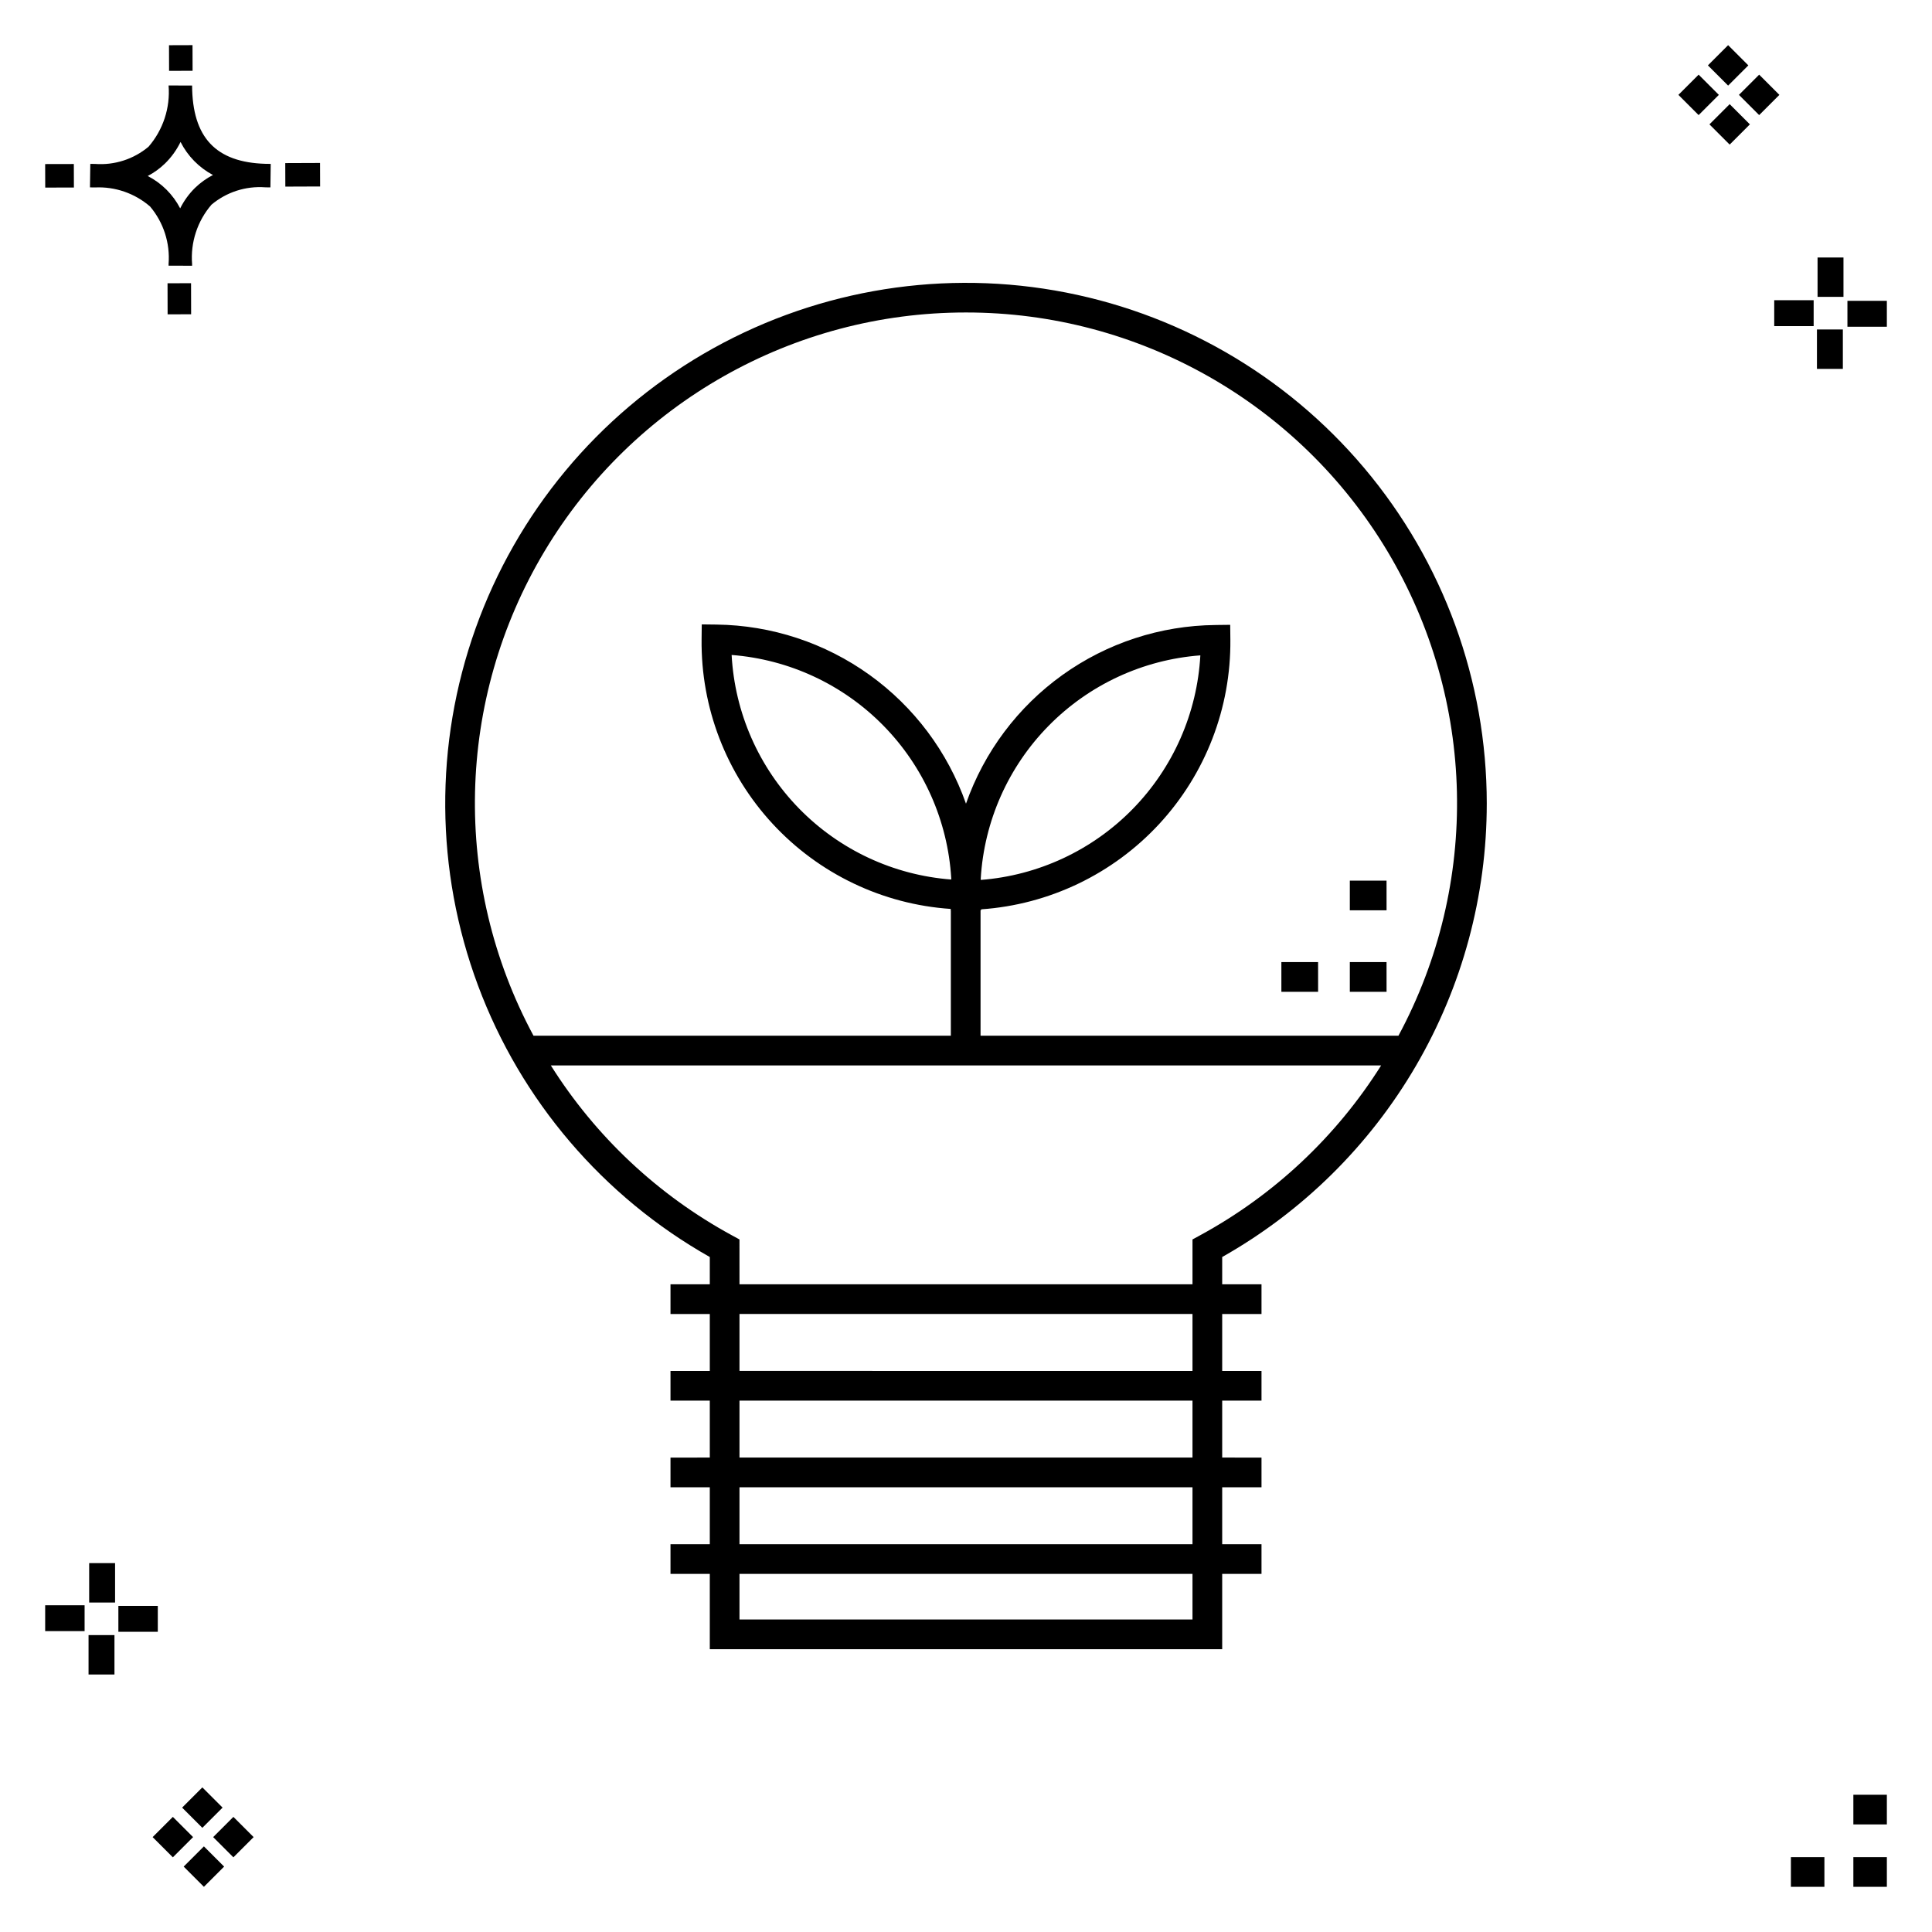
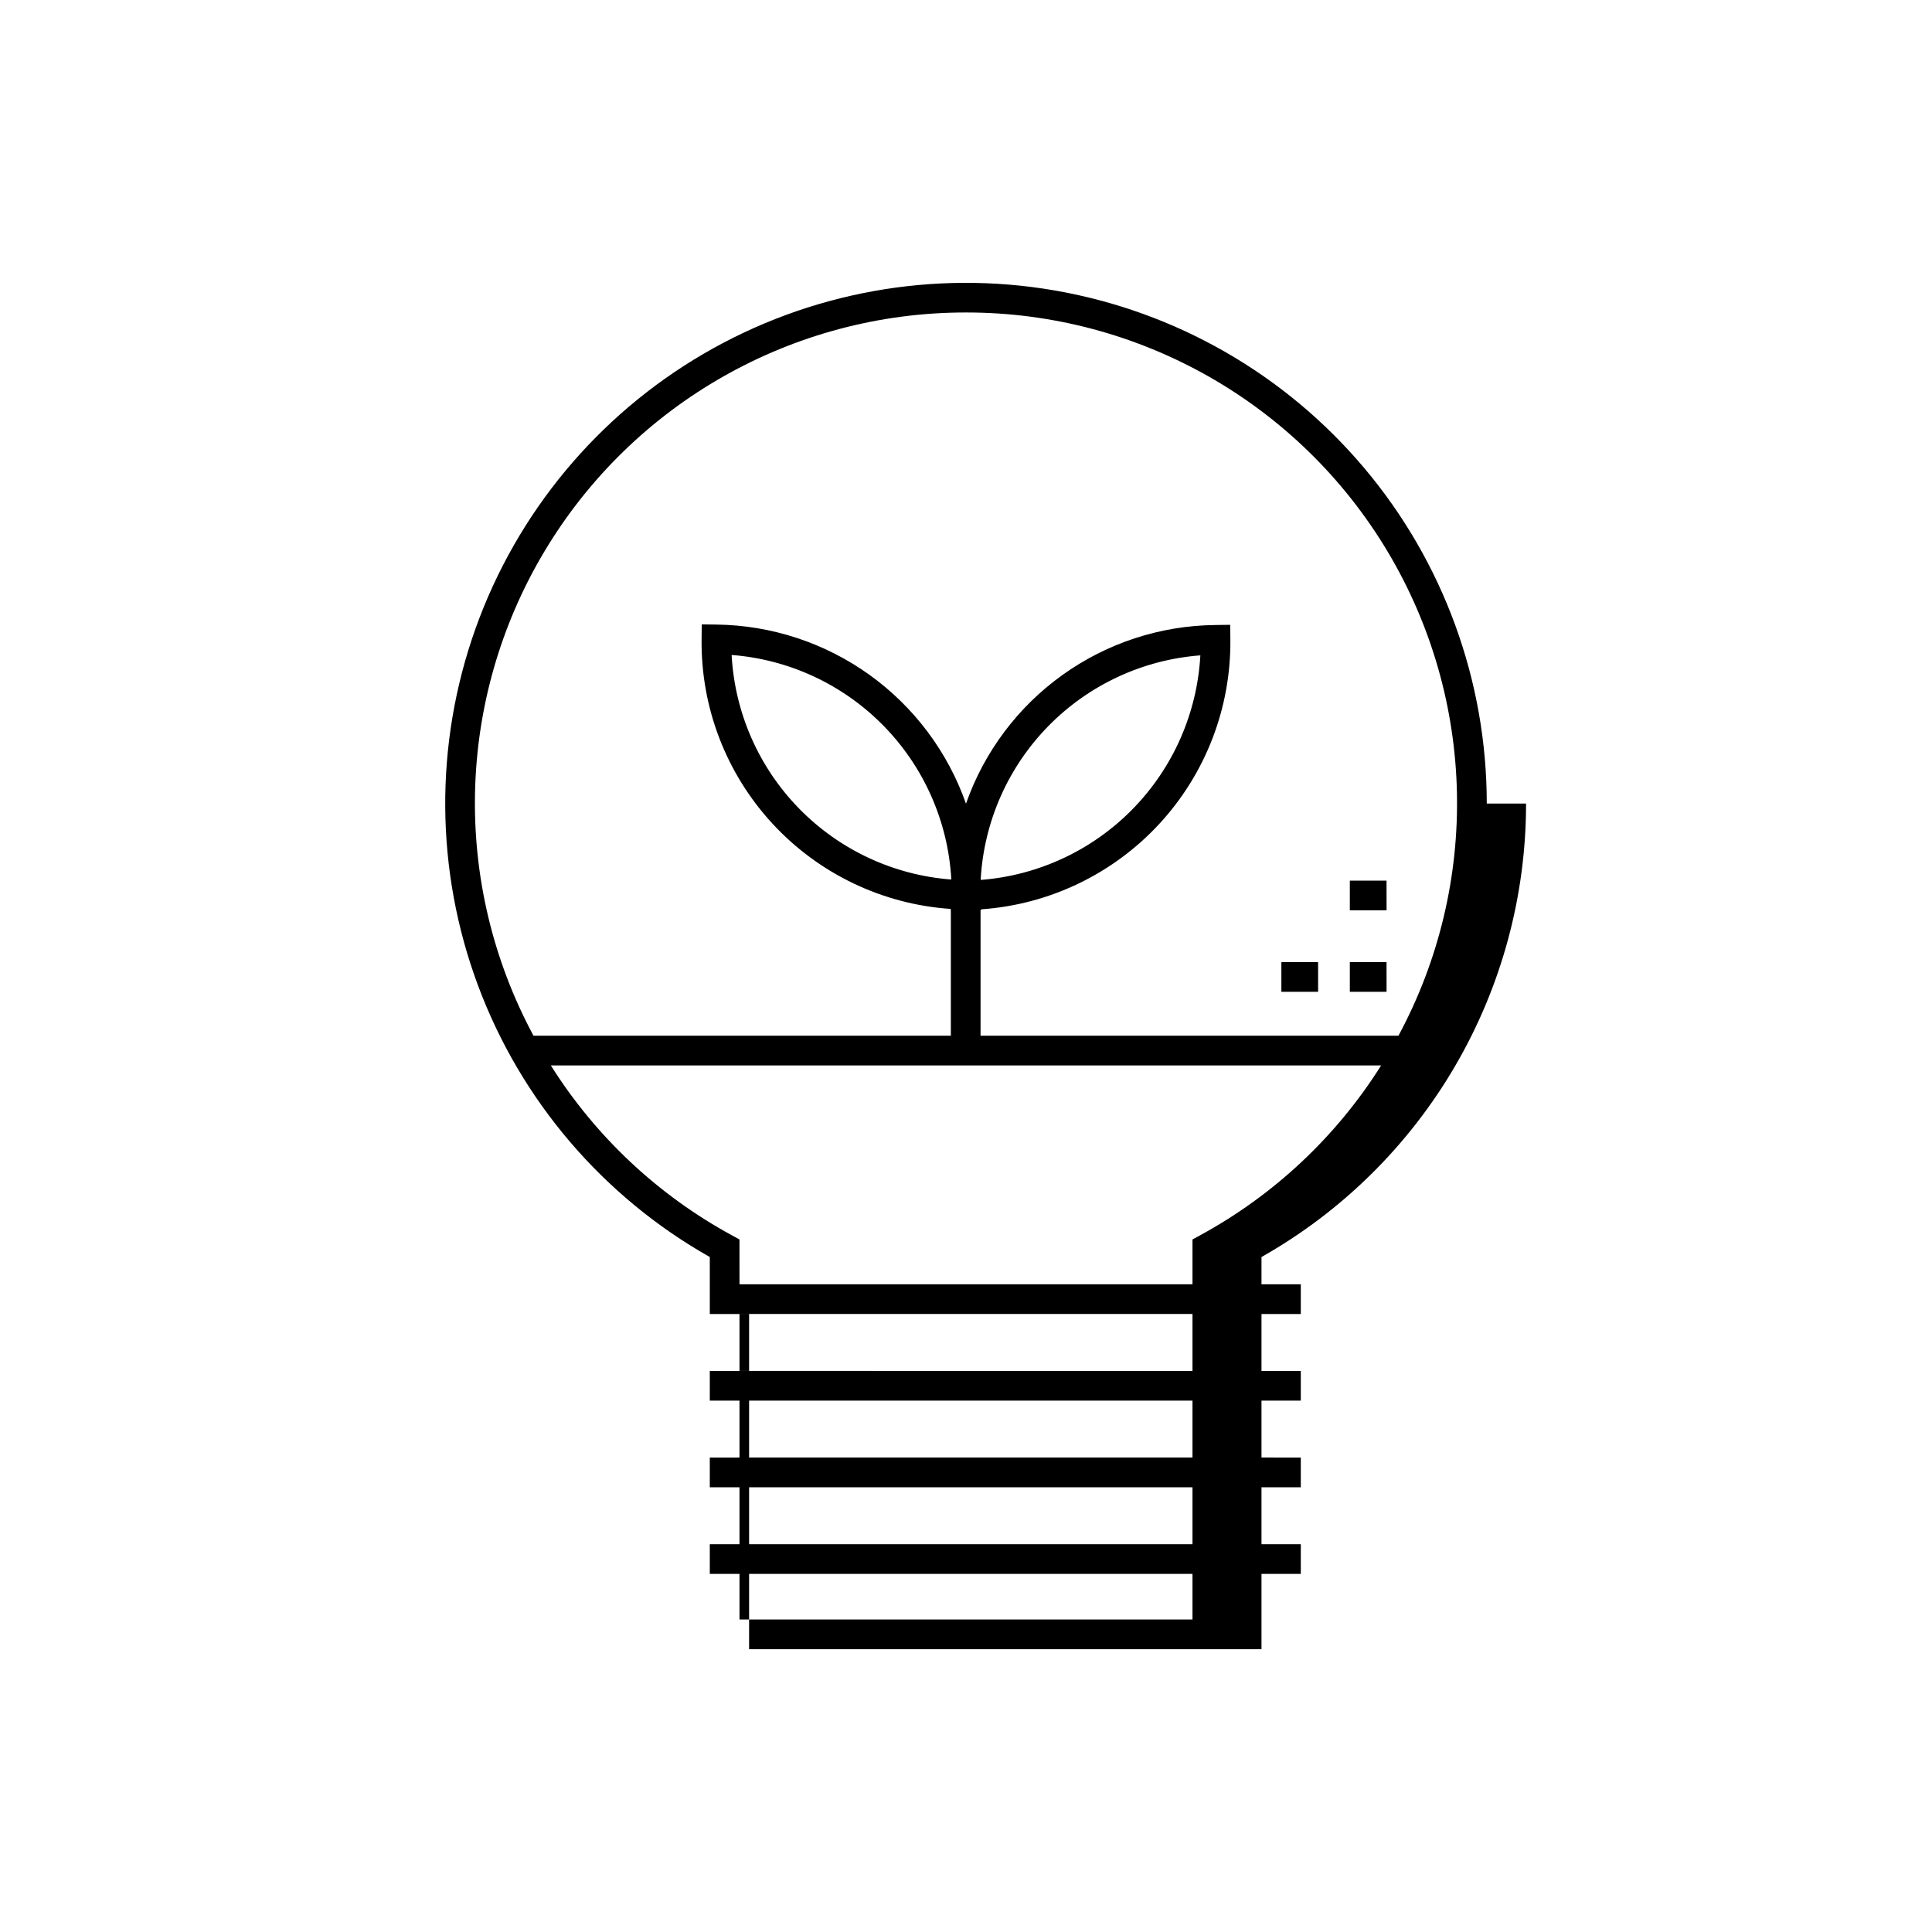
<svg xmlns="http://www.w3.org/2000/svg" fill="#000000" width="800px" height="800px" version="1.1" viewBox="144 144 512 512">
  <g>
-     <path d="m194.63 219.05 0.02 8.234-6.231 0.02-0.02-8.234zm19.711-31.637c0.434 0.023 0.926 0.004 1.402 0.02l-0.082 6.231c-0.445 0.008-0.926-0.004-1.383-0.02v-0.004c-5.168-0.379-10.273 1.273-14.238 4.609-3.742 4.348-5.59 10.012-5.133 15.73v0.445l-6.231-0.016v-0.441c0.434-5.527-1.328-11.008-4.906-15.242-4.043-3.5-9.277-5.309-14.617-5.047-0.434 0-0.867-0.008-1.312-0.02l0.09-6.231c0.441 0 0.875 0.008 1.305 0.02 5.121 0.371 10.188-1.262 14.125-4.562 3.875-4.481 5.789-10.328 5.316-16.23l6.231 0.008c0.07 13.746 6.258 20.367 19.434 20.75zm-13.906 2.965c-3.699-1.965-6.699-5.027-8.59-8.762-1.043 2.144-2.449 4.094-4.16 5.754-1.352 1.301-2.875 2.402-4.535 3.273 3.688 1.898 6.691 4.894 8.598 8.574 1.004-2.016 2.336-3.852 3.941-5.43 1.41-1.363 3.008-2.512 4.746-3.41zm-44.469-2.898 0.02 6.231 7.598-0.016-0.02-6.231zm72.844-0.293-9.215 0.035 0.02 6.231 9.215-0.035zm-33.773-24.43-0.02-6.793-6.231 0.02 0.02 6.793zm449 473.4h-8.879v7.871h8.879zm-16.551 0h-8.879v7.871h8.879zm16.551-16.535h-8.879v7.871h8.879zm-451.36 19.047 5.359 5.359 5.359-5.359-5.359-5.359zm7.816-7.816 5.359 5.359 5.359-5.359-5.359-5.359zm-16.043 0 5.359 5.359 5.359-5.359-5.359-5.359zm7.816-7.816 5.359 5.359 5.359-5.359-5.359-5.359zm-6.449-53.465-10.449-0.004v6.867h10.449zm-19.398-0.164-10.449-0.004v6.867h10.449zm7.914 7.914h-6.867v10.434h6.867zm0.164-19.086h-6.867v10.449h6.867zm432.83-396.91-5.359-5.359-5.359 5.359 5.359 5.359zm-7.816 7.816-5.359-5.359-5.359 5.359 5.359 5.359zm16.043 0-5.359-5.359-5.359 5.359 5.359 5.359zm-7.816 7.816-5.359-5.359-5.359 5.359 5.359 5.359zm6.449 53.465h10.449v-6.863h-10.449zm19.398 0.164 10.449 0.004v-6.867h-10.449zm-7.914-7.91h6.867v-10.438h-6.867zm-0.164 19.086h6.867v-10.453h-6.867z" />
-     <path d="m538.01 356.95c-0.004-32.52-11.488-63.992-32.434-88.867-20.945-24.879-50-41.559-82.043-47.105-32.039-5.543-65.012 0.402-93.098 16.793-28.086 16.391-49.48 42.176-60.414 72.801-10.93 30.625-10.699 64.129 0.66 94.598 11.359 30.473 33.109 55.953 61.422 71.953v7.227h-10.414v7.871h10.414v15.09h-10.414v7.871h10.414v15.09l-10.414 0.004v7.871h10.414v15.082h-10.414v7.871h10.414v19.957h135.79v-19.957h10.418v-7.871h-10.418v-15.082h10.418v-7.871l-10.418-0.004v-15.09h10.418v-7.871h-10.418v-15.09h10.418v-7.871h-10.418v-7.227c21.281-12.027 38.988-29.492 51.309-50.605s18.809-45.121 18.805-69.566zm-138.01-130.14c45.781-0.031 88.207 24.012 111.7 63.305 23.496 39.293 24.602 88.047 2.906 128.36h-110.75v-33.305l0.18 0.004 0.004-0.188-0.004-0.004c18.039-1.262 34.914-9.359 47.184-22.637 12.27-13.281 19.008-30.742 18.84-48.824l-0.043-3.938-3.938 0.047 0.004 0.004c-14.547 0.145-28.695 4.766-40.52 13.238-11.824 8.473-20.75 20.383-25.566 34.109-4.824-13.73-13.75-25.648-25.57-34.137-11.82-8.488-25.965-13.141-40.516-13.328l-3.938-0.047-0.043 3.938c-0.211 18.094 6.512 35.582 18.789 48.871 12.277 13.293 29.18 21.379 47.234 22.598l0.004 0.41h0.027v33.188h-110.6c-21.695-40.316-20.59-89.07 2.906-128.36 23.496-39.293 65.922-63.336 111.71-63.305zm3.922 150.38-0.016-0.336c0.895-15.238 7.289-29.633 17.992-40.512 10.703-10.883 24.988-17.516 40.207-18.664-0.84 15.285-7.203 29.746-17.906 40.695-10.703 10.945-25.016 17.633-40.281 18.816zm-7.84-0.109h-0.004c-15.27-1.164-29.594-7.844-40.301-18.797-10.707-10.949-17.062-25.418-17.887-40.711 15.211 1.172 29.488 7.809 40.184 18.688 10.699 10.879 17.098 25.262 18.016 40.492zm63.941 196.1h-120.05v-12.086h120.05zm0-19.957h-120.05v-15.082h120.05zm0-22.953-120.05-0.004v-15.09h120.05zm0-22.961-120.05-0.004v-15.09h120.05zm-120.05-22.961-0.004-11.883-2.055-1.121c-19.566-10.652-36.07-26.145-47.938-44.996h220.04c-11.863 18.852-28.371 34.344-47.938 44.996l-2.055 1.121v11.879zm171.48-77.504-9.734-0.008v-7.871h9.73zm-18.141 0-9.734-0.008v-7.871h9.73zm18.141-21.602h-9.734v-7.871h9.73z" />
+     <path d="m538.01 356.95c-0.004-32.52-11.488-63.992-32.434-88.867-20.945-24.879-50-41.559-82.043-47.105-32.039-5.543-65.012 0.402-93.098 16.793-28.086 16.391-49.48 42.176-60.414 72.801-10.93 30.625-10.699 64.129 0.66 94.598 11.359 30.473 33.109 55.953 61.422 71.953v7.227v7.871h10.414v15.09h-10.414v7.871h10.414v15.09l-10.414 0.004v7.871h10.414v15.082h-10.414v7.871h10.414v19.957h135.79v-19.957h10.418v-7.871h-10.418v-15.082h10.418v-7.871l-10.418-0.004v-15.09h10.418v-7.871h-10.418v-15.09h10.418v-7.871h-10.418v-7.227c21.281-12.027 38.988-29.492 51.309-50.605s18.809-45.121 18.805-69.566zm-138.01-130.14c45.781-0.031 88.207 24.012 111.7 63.305 23.496 39.293 24.602 88.047 2.906 128.36h-110.75v-33.305l0.18 0.004 0.004-0.188-0.004-0.004c18.039-1.262 34.914-9.359 47.184-22.637 12.27-13.281 19.008-30.742 18.84-48.824l-0.043-3.938-3.938 0.047 0.004 0.004c-14.547 0.145-28.695 4.766-40.52 13.238-11.824 8.473-20.75 20.383-25.566 34.109-4.824-13.73-13.75-25.648-25.57-34.137-11.82-8.488-25.965-13.141-40.516-13.328l-3.938-0.047-0.043 3.938c-0.211 18.094 6.512 35.582 18.789 48.871 12.277 13.293 29.18 21.379 47.234 22.598l0.004 0.41h0.027v33.188h-110.6c-21.695-40.316-20.59-89.07 2.906-128.36 23.496-39.293 65.922-63.336 111.71-63.305zm3.922 150.38-0.016-0.336c0.895-15.238 7.289-29.633 17.992-40.512 10.703-10.883 24.988-17.516 40.207-18.664-0.84 15.285-7.203 29.746-17.906 40.695-10.703 10.945-25.016 17.633-40.281 18.816zm-7.84-0.109h-0.004c-15.27-1.164-29.594-7.844-40.301-18.797-10.707-10.949-17.062-25.418-17.887-40.711 15.211 1.172 29.488 7.809 40.184 18.688 10.699 10.879 17.098 25.262 18.016 40.492zm63.941 196.1h-120.05v-12.086h120.05zm0-19.957h-120.05v-15.082h120.05zm0-22.953-120.05-0.004v-15.09h120.05zm0-22.961-120.05-0.004v-15.09h120.05zm-120.05-22.961-0.004-11.883-2.055-1.121c-19.566-10.652-36.07-26.145-47.938-44.996h220.04c-11.863 18.852-28.371 34.344-47.938 44.996l-2.055 1.121v11.879zm171.48-77.504-9.734-0.008v-7.871h9.73zm-18.141 0-9.734-0.008v-7.871h9.73zm18.141-21.602h-9.734v-7.871h9.73z" />
  </g>
</svg>